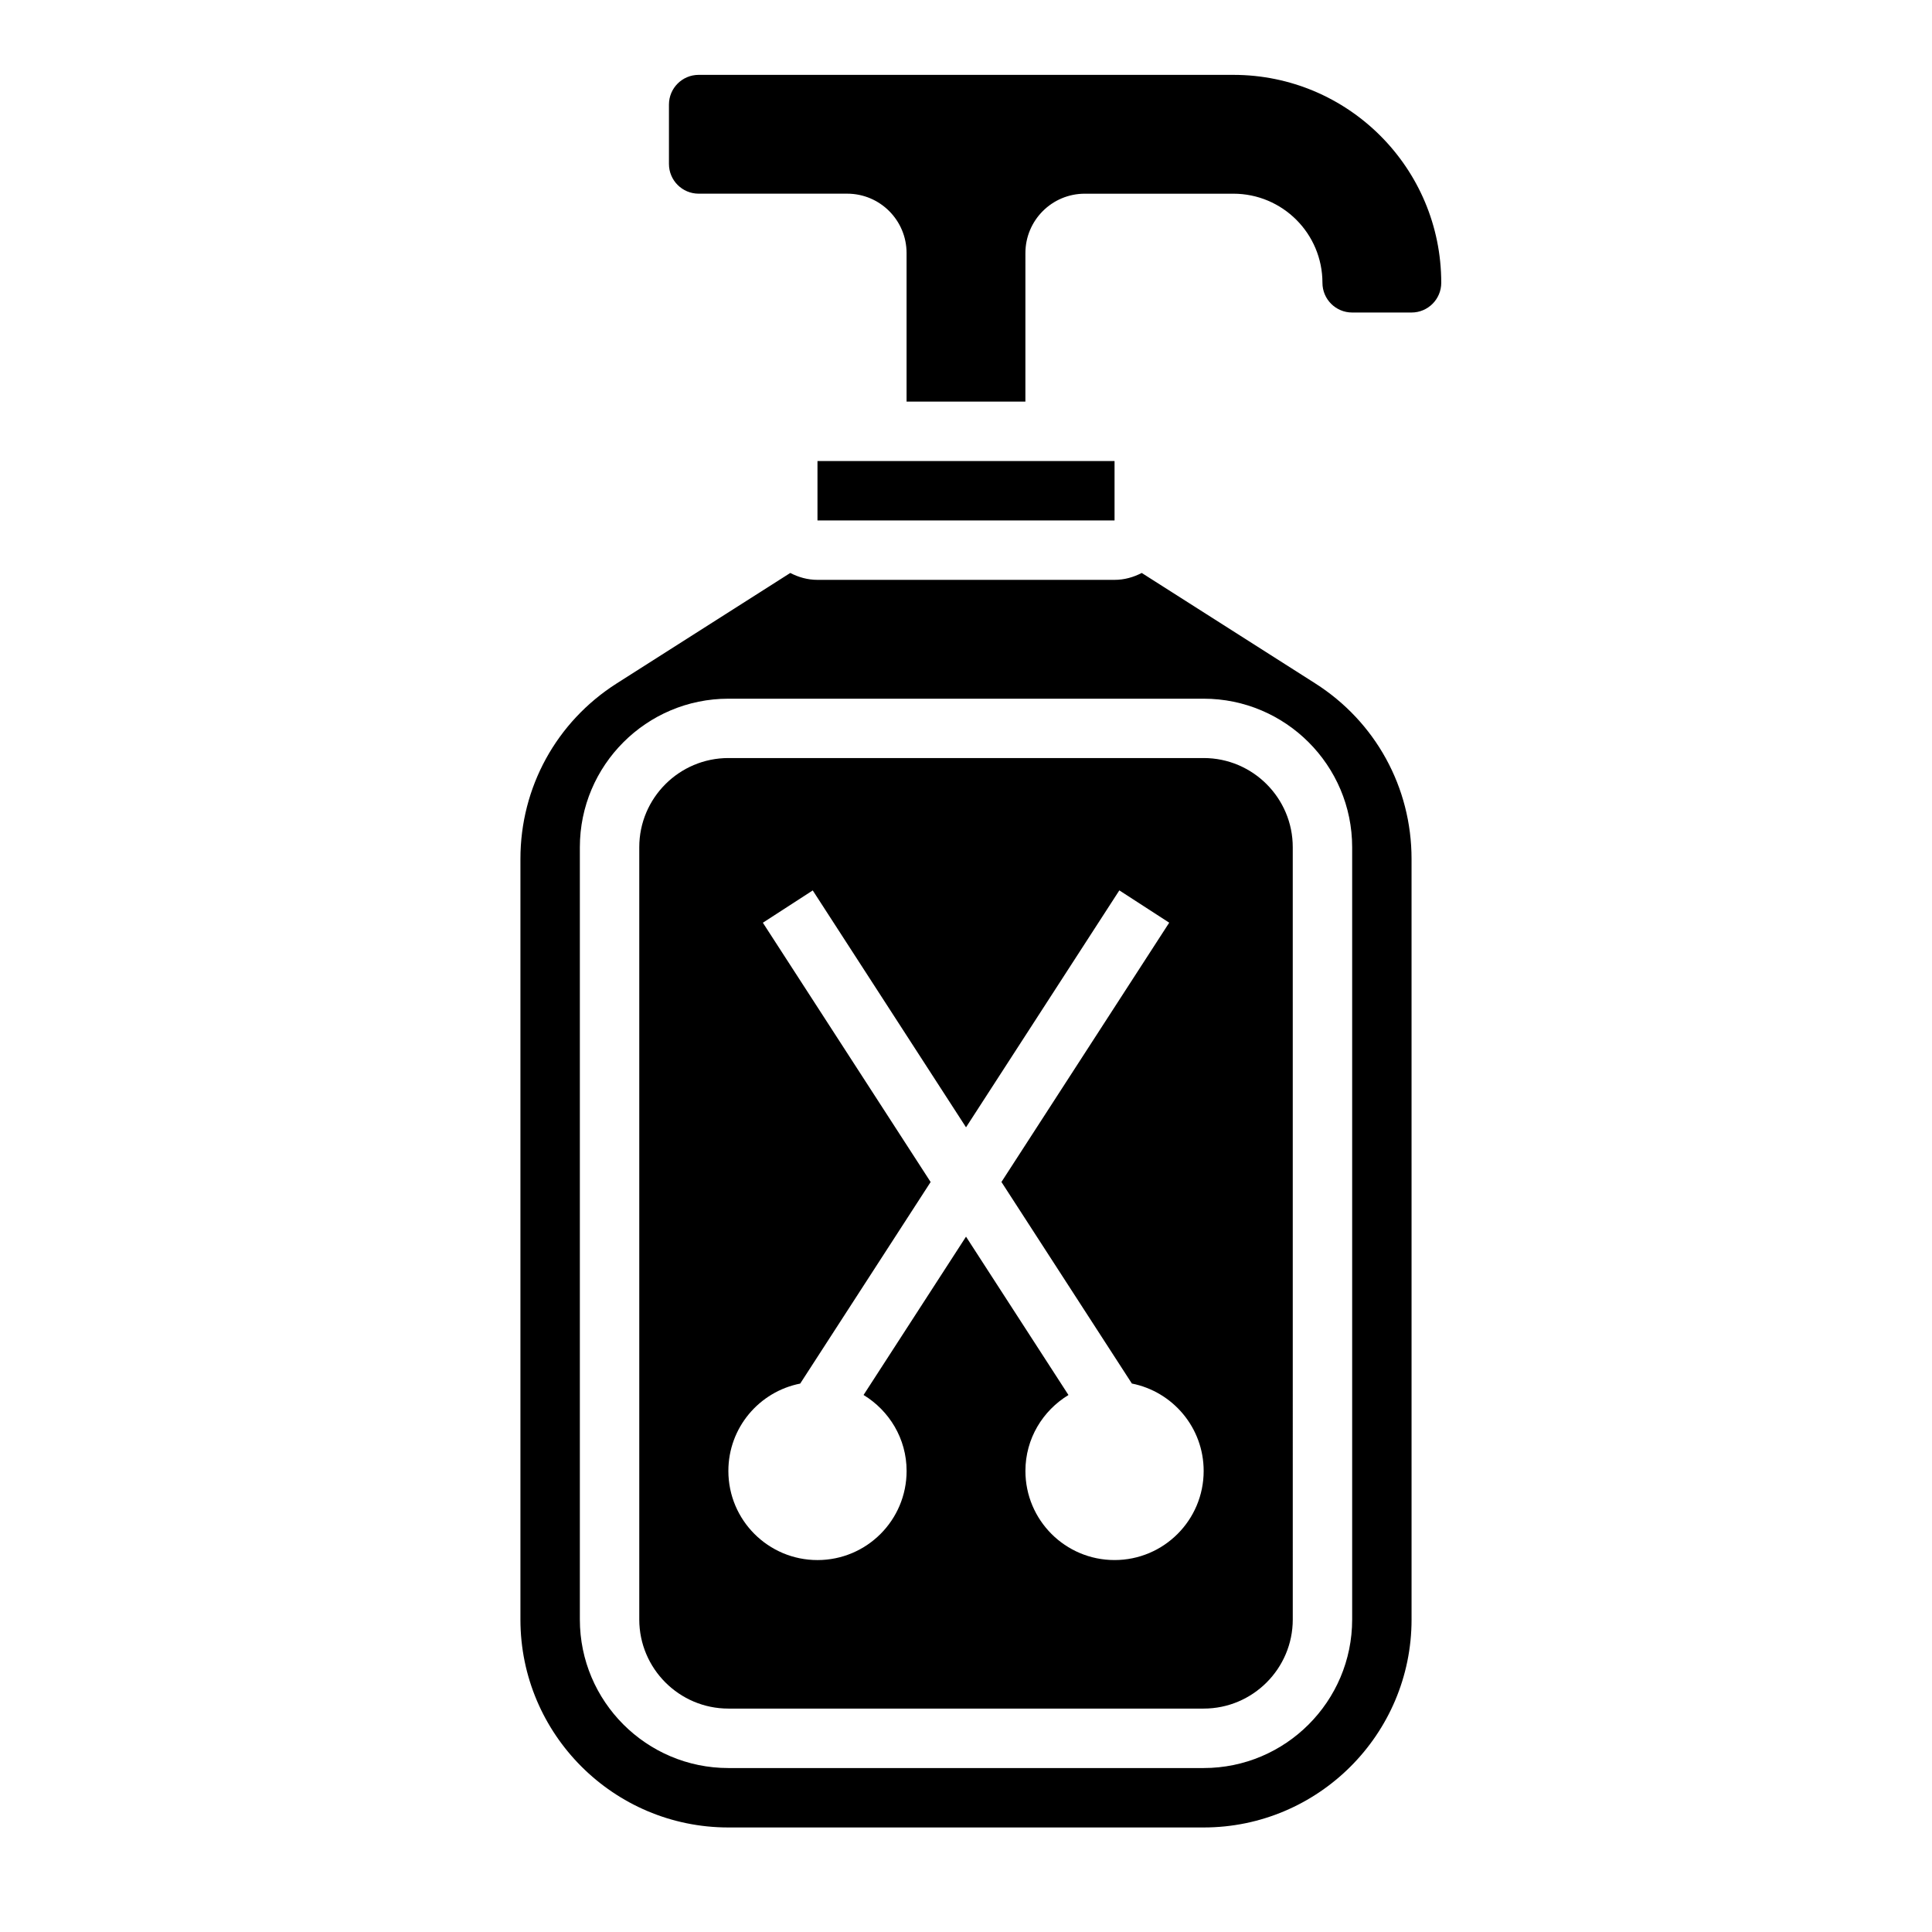
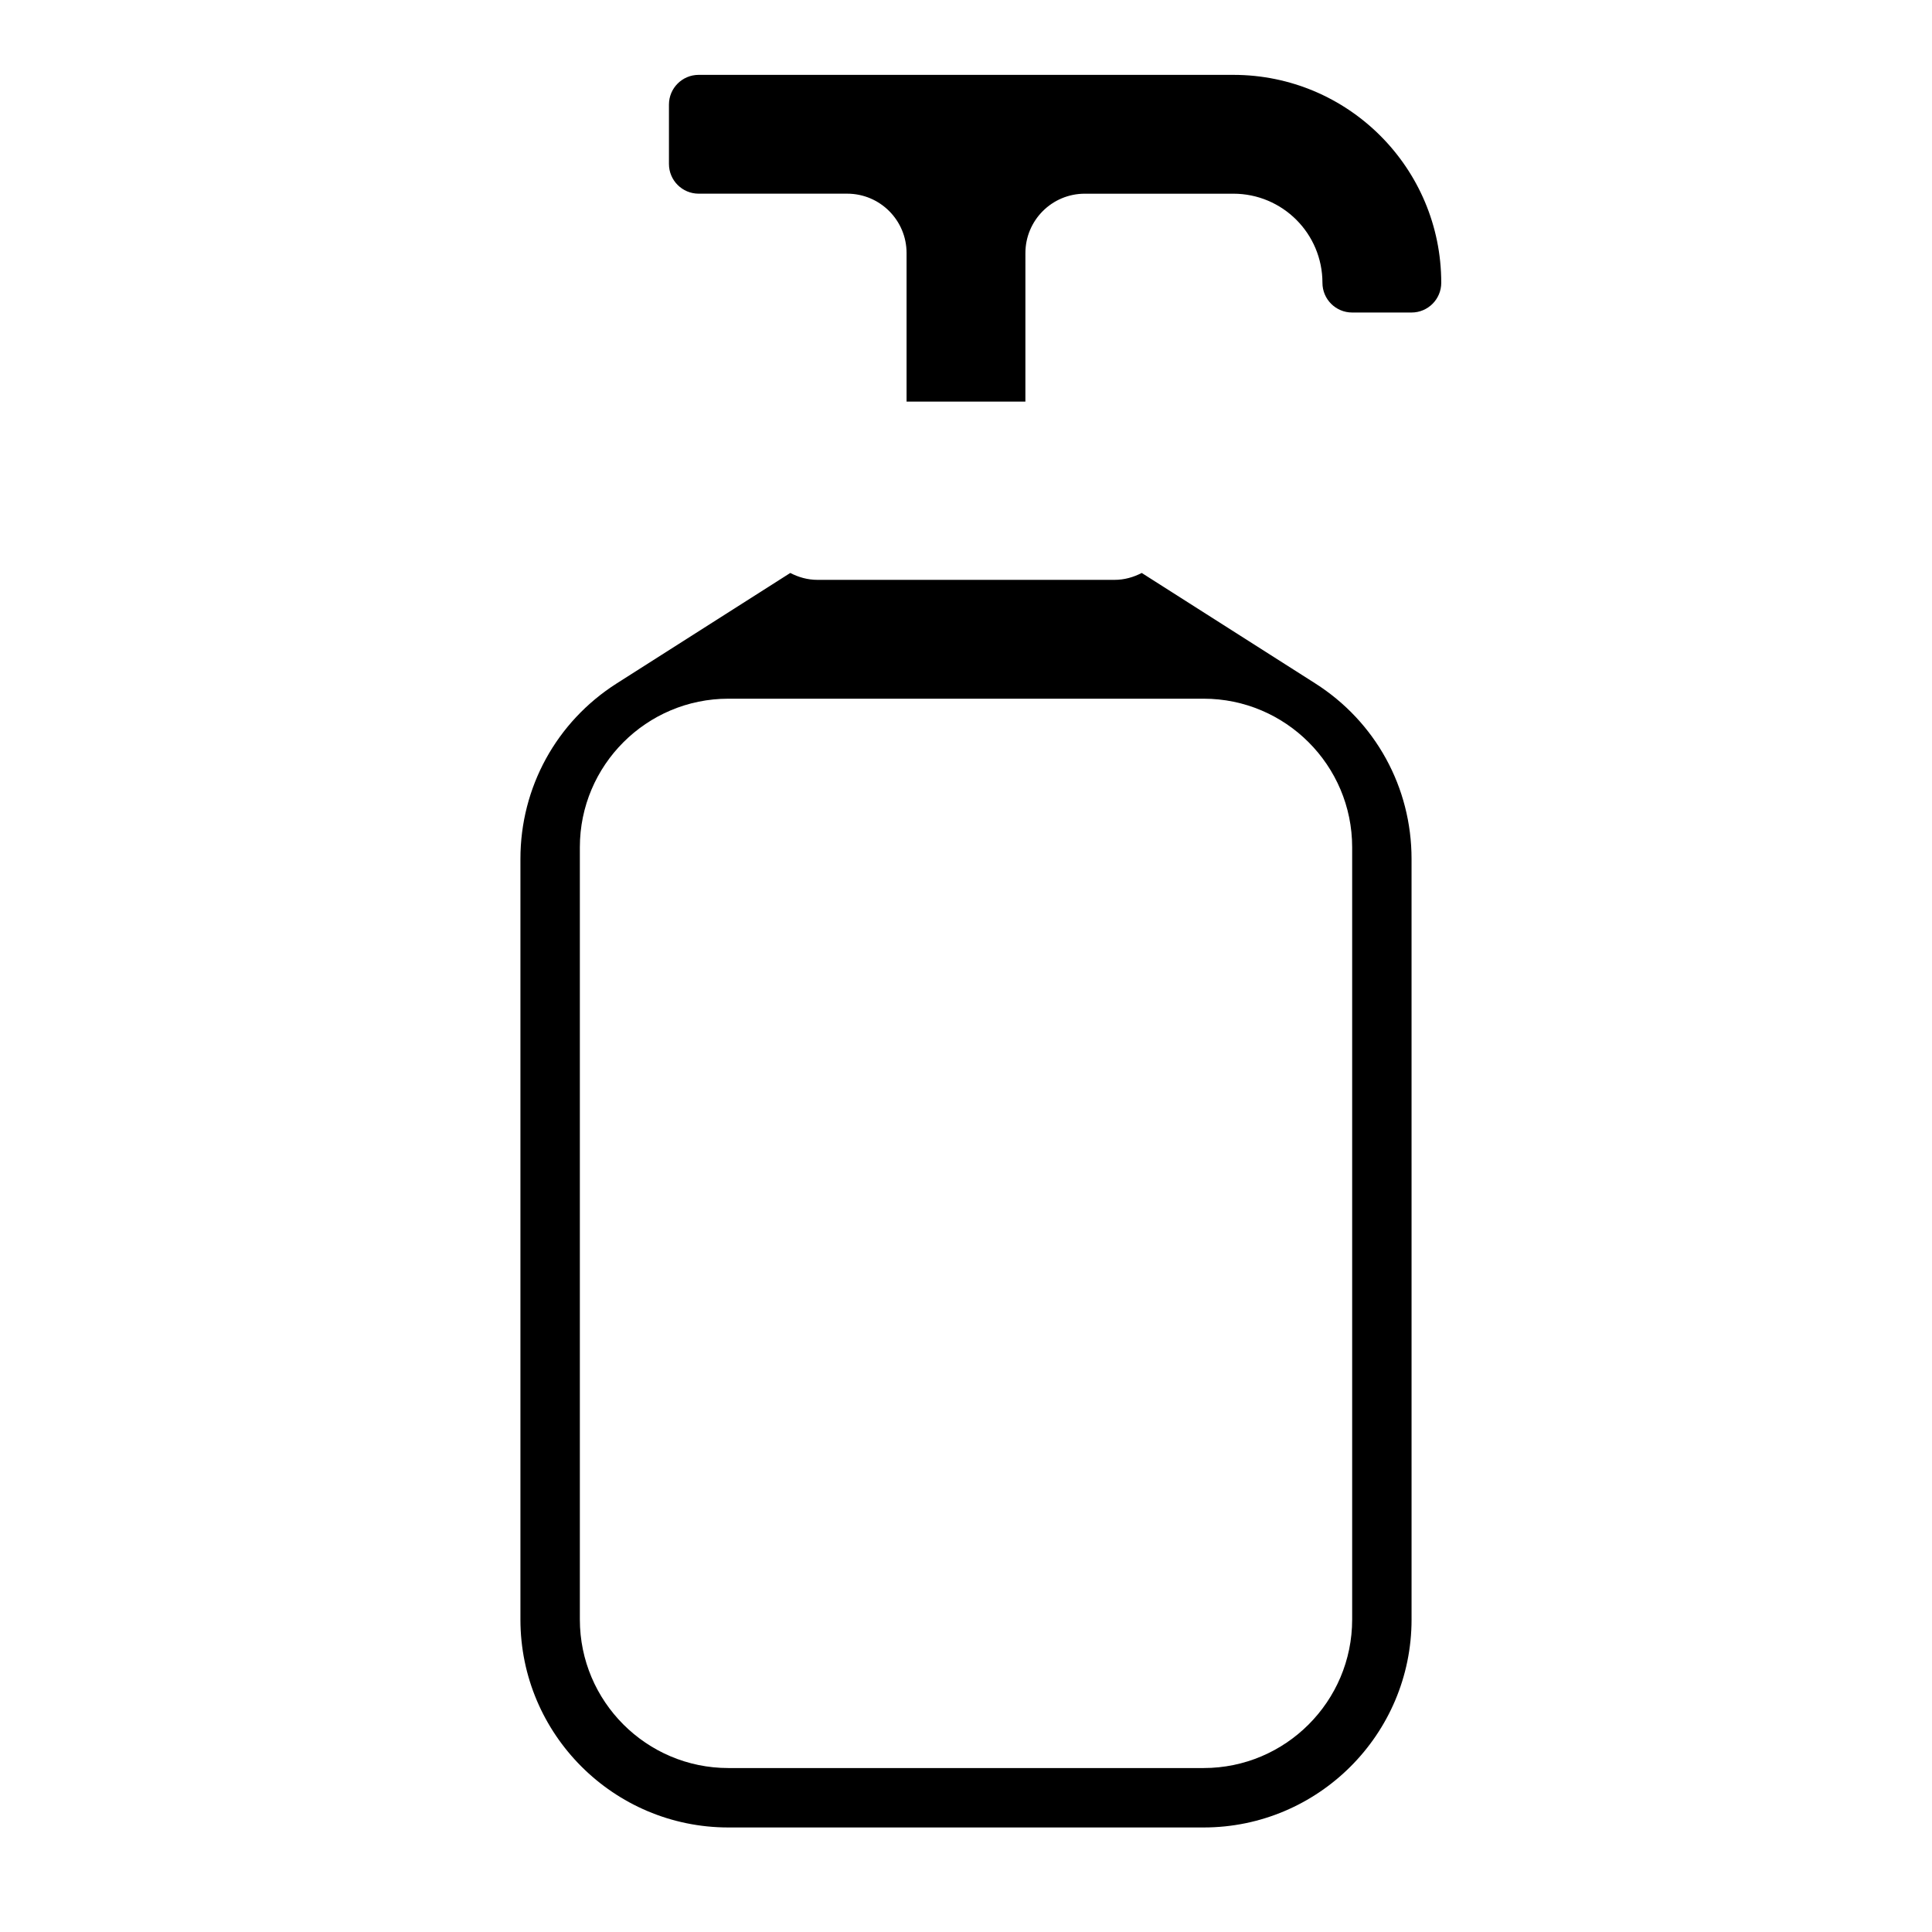
<svg xmlns="http://www.w3.org/2000/svg" fill="#000000" width="800px" height="800px" version="1.1" viewBox="144 144 512 512">
  <g>
    <path d="m470.85 163.84h-141.7c-4.344 0-7.871 3.527-7.871 7.871v15.742c0 4.344 3.527 7.871 7.871 7.871h39.359c8.699 0 15.742 7.047 15.742 15.742v39.359h31.488l0.004-39.352c0-8.699 7.047-15.742 15.742-15.742h39.359c13.043 0 23.617 10.57 23.617 23.617 0 4.344 3.527 7.871 7.871 7.871h15.742c4.344 0 7.871-3.527 7.871-7.871 0.004-30.438-24.664-55.109-55.098-55.109z" />
-     <path d="m360.64 266.18h78.727v15.742h-78.727z" />
-     <path d="m462.98 344.89h-125.95c-13.02 0-23.617 10.598-23.617 23.617v204.67c0 13.02 10.598 23.617 23.617 23.617h125.95c13.02 0 23.617-10.598 23.617-23.617l-0.004-204.67c0-13.023-10.594-23.617-23.613-23.617zm-23.617 212.54c-13.043 0-23.617-10.57-23.617-23.617 0-8.559 4.598-15.98 11.406-20.121l-27.148-41.965-27.152 41.957c6.809 4.152 11.406 11.574 11.406 20.133 0 13.043-10.57 23.617-23.617 23.617-13.043 0-23.617-10.57-23.617-23.617 0-11.477 8.188-21.02 19.035-23.152l34.566-53.418-44.461-68.715 13.219-8.559 40.621 62.777 40.629-62.789 13.219 8.559-44.461 68.715 34.566 53.418c10.836 2.144 19.023 11.684 19.023 23.164 0 13.043-10.574 23.613-23.617 23.613z" />
+     <path d="m360.64 266.18h78.727h-78.727z" />
    <path d="m492.56 325.11-45.988-29.27c-2.172 1.125-4.598 1.828-7.211 1.828h-78.723c-2.613 0-5.039-0.699-7.203-1.828l-45.996 29.27c-15.98 10.172-25.52 27.551-25.52 46.492v201.59c0 30.387 24.719 55.105 55.105 55.105h125.95c30.387 0 55.105-24.719 55.105-55.105l-0.004-201.59c0-18.941-9.539-36.324-25.52-46.492zm9.777 248.08c0 21.703-17.656 39.359-39.359 39.359h-125.95c-21.703 0-39.359-17.656-39.359-39.359v-204.67c0-21.703 17.656-39.359 39.359-39.359h125.95c21.703 0 39.359 17.656 39.359 39.359z" />
  </g>
</svg>